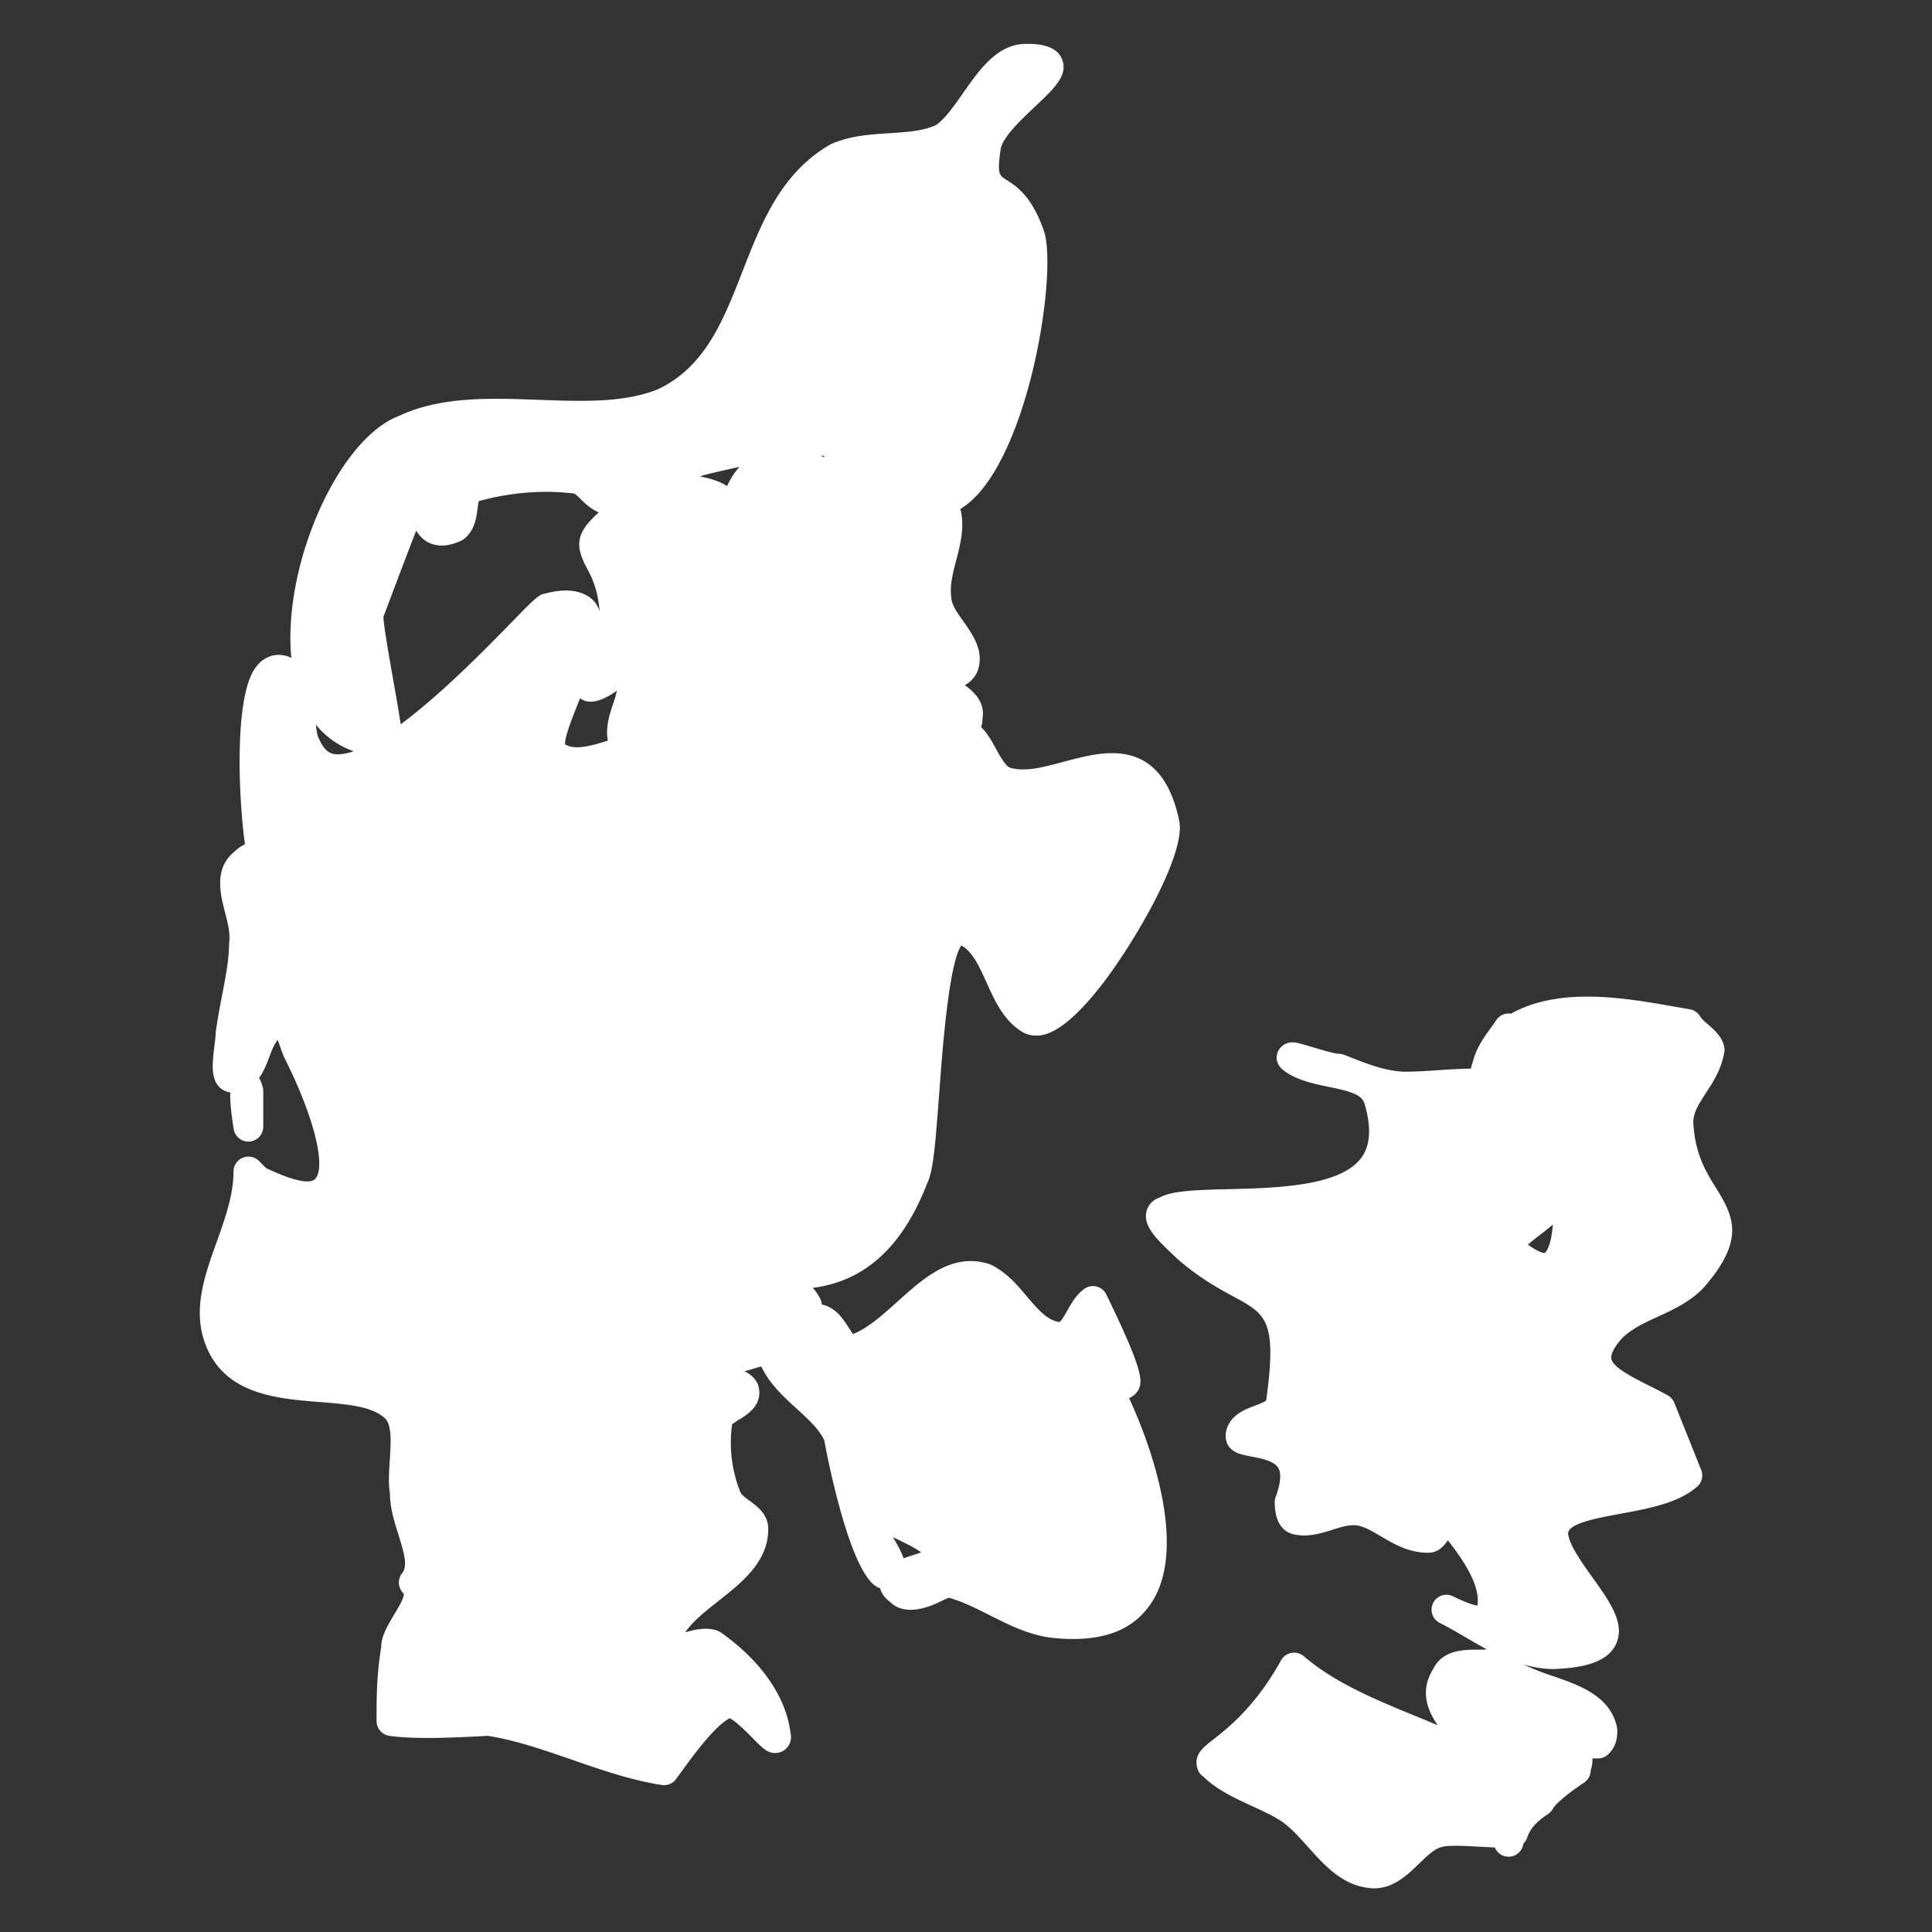
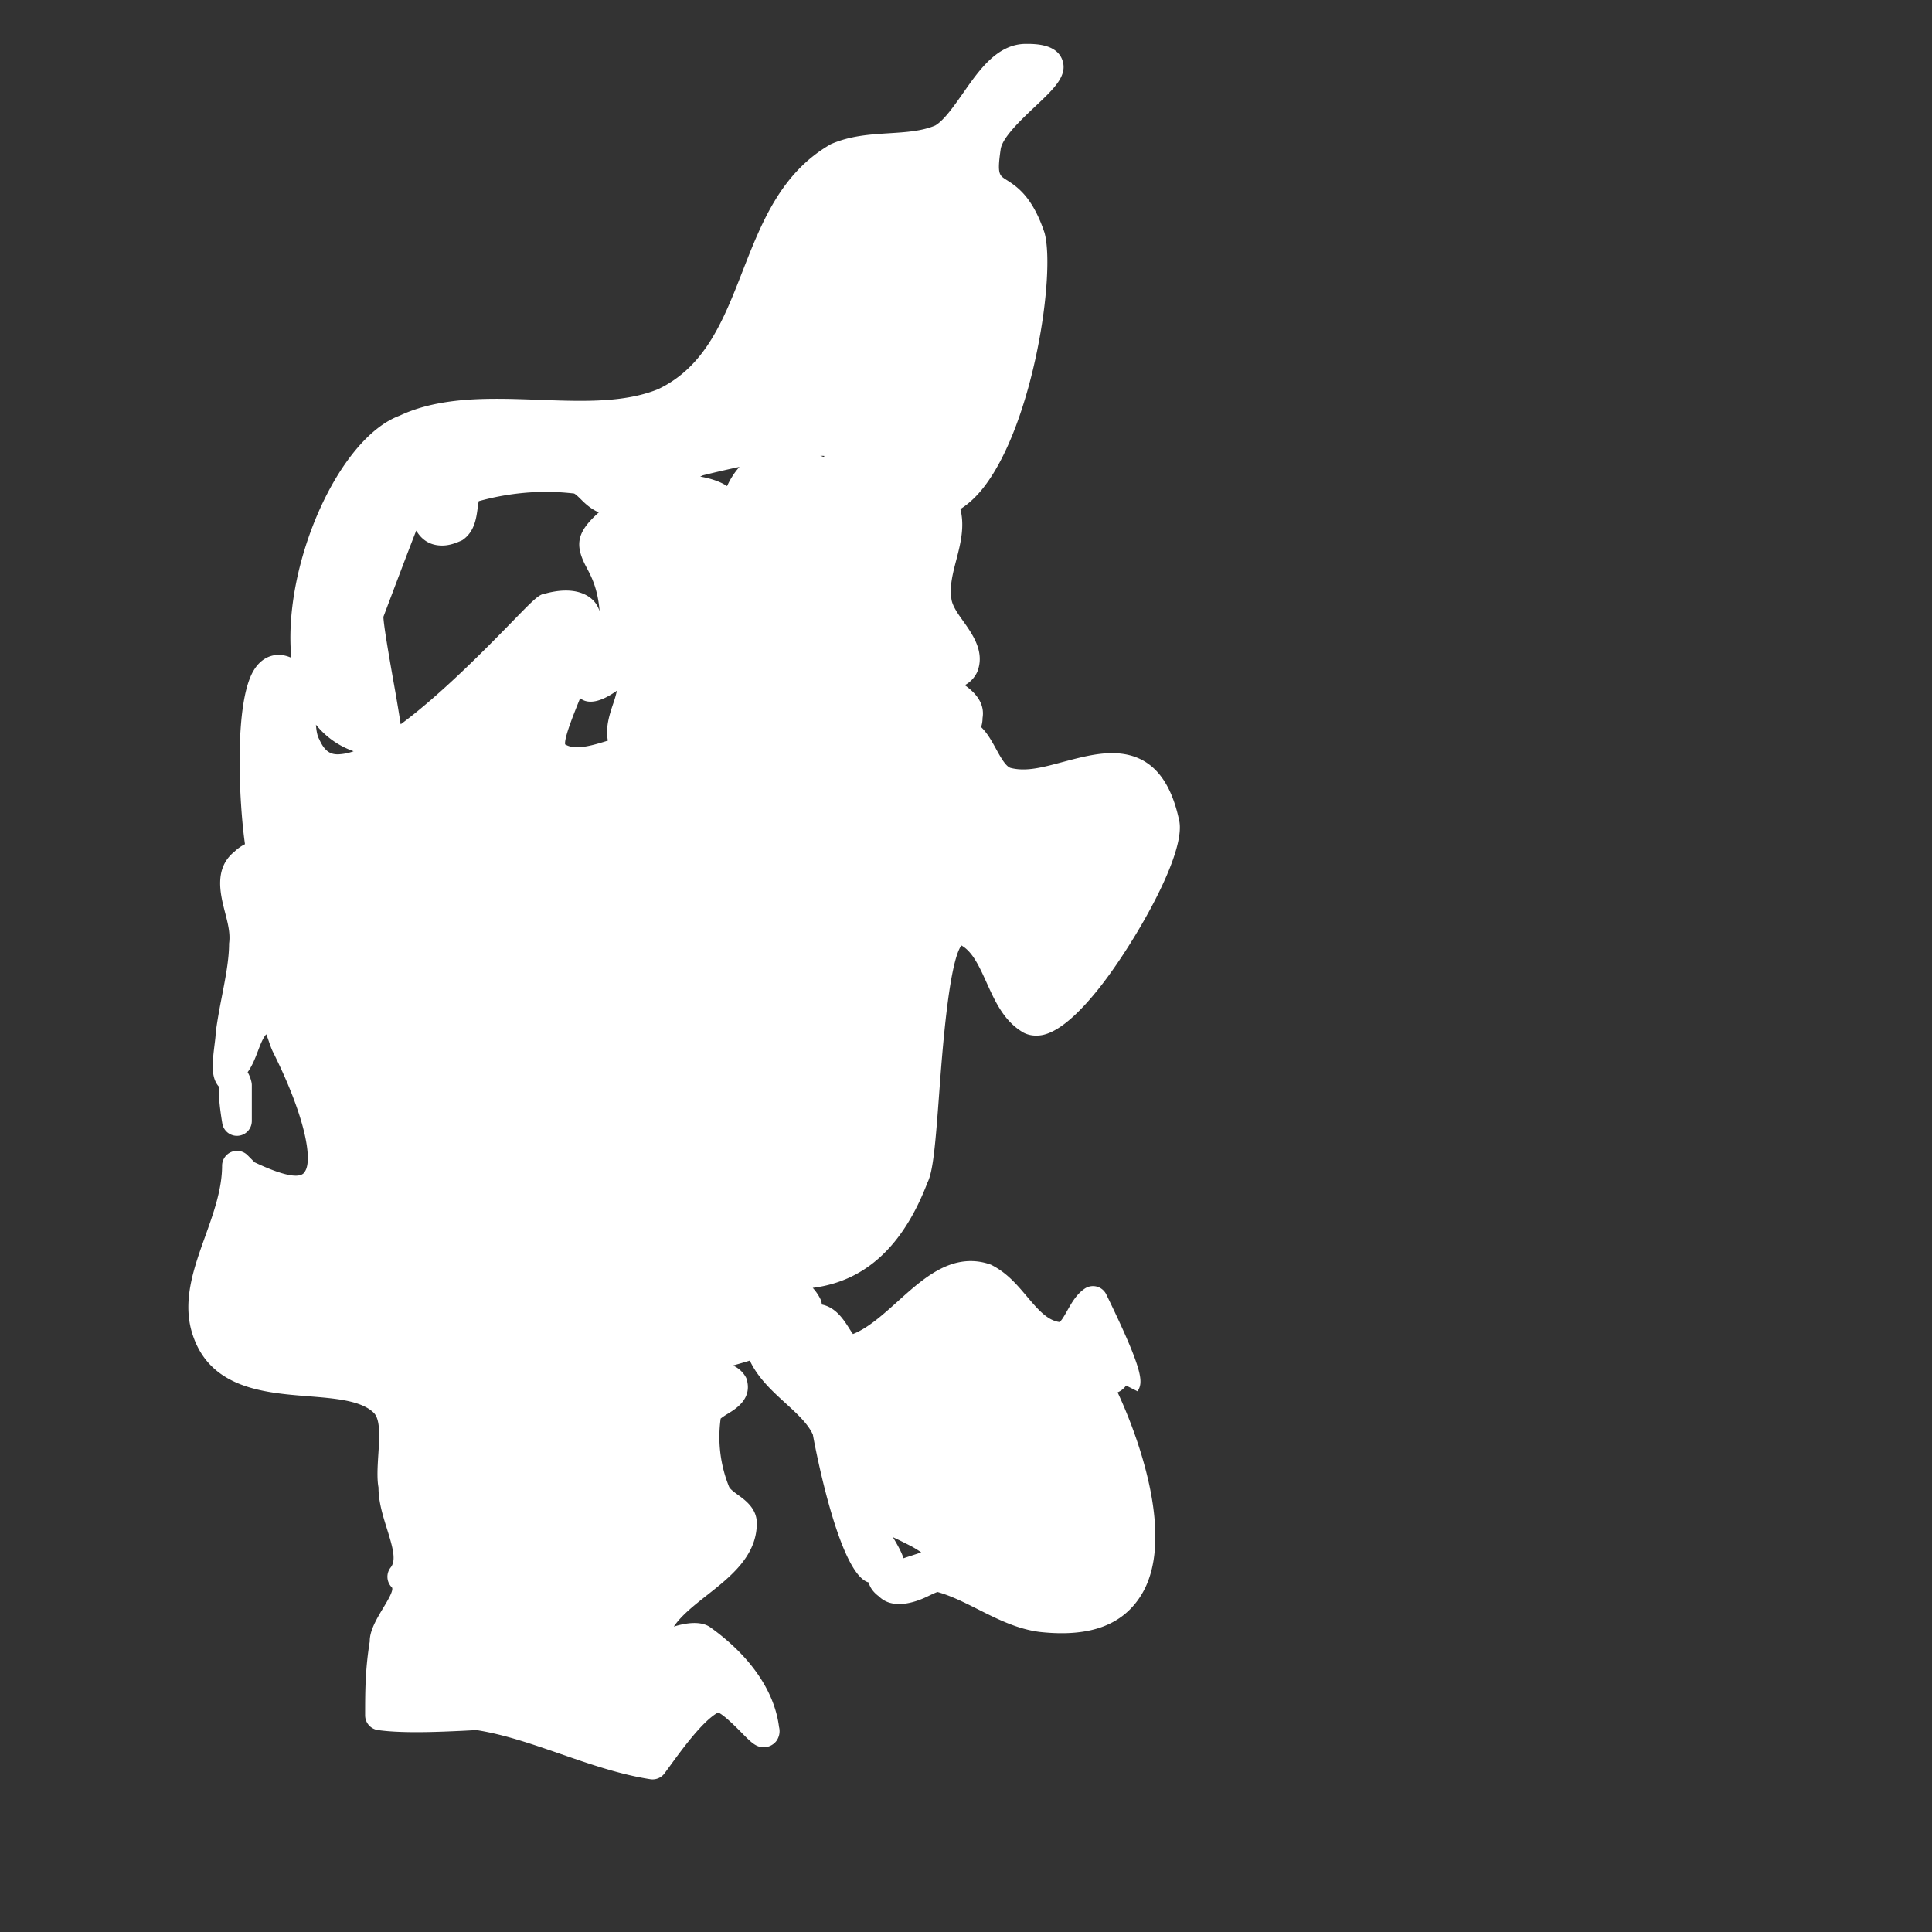
<svg xmlns="http://www.w3.org/2000/svg" version="1.1" width="512" height="512" x="0" y="0" viewBox="0 0 65 65" style="enable-background:new 0 0 512 512" xml:space="preserve" class="">
  <rect x="0" y="0" width="65" height="65" fill="#333333" stroke="none" />
  <g>
-     <path d="M38.271 46.809c.187-.299.235-.616-1.05-3.257a.497.497 0 0 0-.726-.198c-.276.185-.444.485-.594.751-.074.132-.197.353-.262.373-.413-.059-.731-.436-1.1-.872-.331-.392-.673-.796-1.203-1.058a1.983 1.983 0 0 0-.675-.121c-.95 0-1.717.69-2.459 1.358-.49.441-.995.896-1.505 1.098a4.833 4.833 0 0 1-.131-.198c-.182-.286-.447-.702-.917-.795a.487.487 0 0 0-.052-.194 1.58 1.58 0 0 0-.253-.367c1.767-.225 3.038-1.4 3.861-3.545.19-.382.265-1.278.39-2.963.108-1.458.328-4.425.749-5.013.378.209.608.717.849 1.251.291.645.592 1.311 1.25 1.687a.911.911 0 0 0 .41.095c.219 0 .882 0 2.191-1.679 1.093-1.4 2.902-4.468 2.622-5.585-.326-1.506-1.064-2.238-2.255-2.238-.529 0-1.081.146-1.615.287-.665.176-1.246.346-1.782.213-.17-.034-.356-.374-.505-.646-.14-.254-.29-.529-.501-.731a.97.97 0 0 0 .049-.305c.077-.463-.195-.819-.597-1.105a.969.969 0 0 0 .417-.444c.269-.671-.149-1.258-.484-1.729-.18-.252-.383-.538-.388-.783-.057-.396.055-.823.173-1.274.144-.551.28-1.12.133-1.695.284-.179.557-.434.812-.768 1.654-2.166 2.394-7.156 2.019-8.528-.408-1.225-.938-1.562-1.289-1.784-.235-.149-.307-.194-.189-1.01.044-.399.688-1.006 1.157-1.449.652-.614 1.123-1.059.911-1.593-.206-.519-.913-.519-1.215-.519-.956 0-1.563.867-2.098 1.631-.325.464-.66.943-.955 1.115-.447.191-.989.225-1.563.261-.634.04-1.29.081-1.946.366-1.678.959-2.335 2.645-2.972 4.276-.643 1.648-1.25 3.206-2.834 3.965-.854.352-1.859.396-2.639.396-.451 0-.91-.017-1.37-.034-.473-.017-.948-.035-1.415-.035-.967 0-2.218.066-3.278.567-2.07.763-3.946 5.053-3.645 8.15-.02-.008-.035-.02-.056-.026a1.002 1.002 0 0 0-.374-.075c-.192 0-.556.066-.83.511-.68 1.101-.497 4.486-.3 5.858a1.416 1.416 0 0 0-.348.245c-.708.566-.482 1.436-.318 2.07.088.341.18.693.131 1.026 0 .533-.119 1.146-.245 1.796-.073.375-.146.758-.206 1.211 0 .104-.02.252-.04.413-.07.579-.131 1.08.145 1.392a.617.617 0 0 0 .385.194c-.007.263.019.649.118 1.241a.5.5 0 0 0 .493.418l.042-.002a.5.5 0 0 0 .458-.498v-1.202a.49.49 0 0 0-.015-.121 1.157 1.157 0 0 0-.125-.318c.159-.223.259-.484.343-.705.084-.222.171-.45.283-.571.035.086.069.185.092.252.045.132.088.25.129.333 1.097 2.194 1.334 3.619 1.09 4.015-.048.078-.159.438-1.703-.292l-.241-.243a.502.502 0 0 0-.853.355c0 .793-.29 1.6-.569 2.38-.371 1.034-.754 2.104-.464 3.167.54 1.942 2.414 2.091 3.92 2.211.926.073 1.801.144 2.22.562.225.226.186.834.151 1.371-.026.409-.053.833.004 1.135 0 .482.146.949.287 1.399.203.647.312 1.058.123 1.294a.5.5 0 0 0 .036.665c.082.082-.128.431-.281.686-.218.363-.466.774-.459 1.137-.156.943-.156 1.729-.156 2.487a.5.5 0 0 0 .429.495c.338.048.762.071 1.296.071.563 0 1.136-.026 1.559-.046.233-.012.417-.021.448-.026.934.144 1.863.466 2.846.806.981.34 1.995.691 3.017.849a.5.5 0 0 0 .476-.194l.208-.284c.386-.529 1.085-1.491 1.598-1.768.205.089.622.512.786.678.323.328.486.493.752.493h.001a.545.545 0 0 0 .412-.2.563.563 0 0 0 .097-.485c-.151-1.206-.972-2.396-2.325-3.361-.314-.21-.801-.142-1.215-.014.255-.377.683-.714 1.127-1.064.781-.615 1.666-1.313 1.666-2.414 0-.496-.387-.776-.644-.961-.099-.072-.265-.191-.294-.277a4.47 4.47 0 0 1-.278-2.282 2.19 2.19 0 0 1 .249-.168c.274-.168.844-.518.613-1.195a.9.9 0 0 0-.449-.422c.187-.052.377-.107.568-.166.273.586.76 1.03 1.199 1.431.387.354.753.688.921 1.056.158.866.939 4.721 1.877 4.976.047.179.168.34.346.469.429.43 1.141.245 1.643-.001.103-.05.25-.122.329-.146.458.128.902.352 1.372.588.645.325 1.313.661 2.067.756 1.732.19 2.83-.257 3.439-1.282 1.084-1.825-.032-5.088-.819-6.778a.68.68 0 0 0 .285-.23zm-17.82-21.892c-.376.12-.747.224-1.037.224-.266 0-.373-.088-.401-.095-.036-.22.286-1.015.505-1.556.3.242.75.074 1.128-.179l.108-.072a3.388 3.388 0 0 1-.127.443c-.119.357-.263.789-.176 1.235zm4.011-8.563c-.246-.162-.571-.261-.906-.321.035-.012.071-.034.106-.044.235-.059.687-.168 1.216-.281a2.54 2.54 0 0 0-.416.646zm3.247-.977c-.035-.021-.074-.031-.111-.044.047.001.097.002.134.005-.005.015-.003.032-.007.047l-.016-.008zm-14.477 7.517c-.13-.741-.324-1.842-.333-2.142.468-1.239.838-2.22 1.105-2.901.167.283.436.504.873.503.184 0 .384-.045.674-.179.411-.274.473-.735.518-1.072.01-.074.023-.177.039-.242a8.556 8.556 0 0 1 2.26-.314c.299 0 .601.018.944.056.056.02.188.152.268.232.141.141.326.299.566.405-.733.654-.825 1.079-.418 1.841.167.313.382.716.446 1.482a1.063 1.063 0 0 0-.123-.251c-.195-.289-.711-.612-1.702-.343-.219.025-.376.186-1.156.987-.818.838-2.33 2.388-3.712 3.412a60.723 60.723 0 0 0-.249-1.474zm-1.335 2.381a1.705 1.705 0 0 1-.524.104c-.213 0-.433-.054-.632-.507-.068-.115-.097-.292-.112-.49.335.41.758.713 1.268.893zm18.768 26.749c.145.081.25.148.327.203-.106.039-.225.077-.313.106-.094.03-.188.061-.281.093-.074-.227-.211-.465-.358-.71.166.077.372.178.625.308z" fill="#ffffff" opacity="1" data-original="#000000" class="" />
-     <path d="M55.775 44.299c.521-.239 1.059-.487 1.521-.951 1.386-1.582 1.078-2.357.45-3.36-.339-.542-.724-1.156-.777-2.231 0-.335.205-.647.441-1.011.242-.37.517-.79.61-1.395 0-.398-.313-.672-.563-.892a1.807 1.807 0 0 1-.24-.232.5.5 0 0 0-.365-.271l-.517-.089c-.9-.158-1.92-.337-2.932-.337-1.033 0-1.879.189-2.57.575a.502.502 0 0 0-.495.217c-.064.098-.13.188-.192.274-.239.333-.487.676-.606 1.17a.857.857 0 0 0-.053.187c-.375.005-.757.029-1.128.054s-.731.048-1.062.048c-.658 0-1.344-.275-2.069-.566a.522.522 0 0 0-.187-.036c-.141 0-.646-.152-.89-.225-.379-.114-.537-.16-.674-.16a.534.534 0 0 0-.502.363c-.051.17-.043.418.285.637.436.291.957.398 1.461.502.742.153 1.102.26 1.191.576.231.795.195 1.385-.11 1.803-.705.964-2.856 1.019-4.428 1.058-1.091.027-1.952.049-2.356.283a.656.656 0 0 0-.449.479c-.101.459.287.869.847 1.398l.184.176c.745.652 1.391 1.002 1.909 1.283 1.092.592 1.46.792 1.092 3.483-.032.052-.25.134-.367.178-.337.126-.846.317-.975.837a.692.692 0 0 0 .049.486c.161.274.457.33.799.395.323.061.767.145.904.389.104.187.072.529-.092.967a.507.507 0 0 0-.032.176c0 .915.492 1.075.729 1.098.377.077.803-.038 1.185-.158.325-.104.62-.2.894-.148.236.047.488.196.756.354.442.262.943.558 1.599.558.323 0 .522-.214.66-.42.594.754 1.096 1.559.997 2.199-.129-.02-.376-.093-.835-.32a.5.5 0 0 0-.445.895l.003.002c.31.154.608.33.905.503.227.133.456.266.689.391-.086.007-.185.01-.28.01-.479 0-1.202 0-1.519.638-.433.692-.255 1.323.143 1.904-.26-.11-.525-.219-.793-.329-1.311-.539-2.664-1.095-3.711-1.993a.503.503 0 0 0-.763.137c-.858 1.546-1.772 2.266-2.264 2.651-.346.271-.595.468-.582.817.005.115.049.333.222.438.448.447 1.061.729 1.653 1.002.298.138.593.272.859.432.361.206.679.562 1.015.938.531.594 1.132 1.267 2.007 1.376.075.013.149.019.222.019.655 0 1.128-.459 1.545-.863.23-.223.491-.477.729-.527.046-.016.168-.041.467-.041.238 0 .511.015.794.03.173.01.35.019.524.026a.5.5 0 0 0 .959-.128l.008-.008a.495.495 0 0 0 .122-.196c.101-.301.298-.524.703-.795a.499.499 0 0 0 .169-.19c.052-.103.37-.417 1.034-.86a.497.497 0 0 0 .23-.411c.025-.086.068-.227.058-.408h.188a.499.499 0 0 0 .354-.147c.295-.297.295-.626.295-.803a.497.497 0 0 0-.012-.108c-.232-1.049-1.265-1.405-2.176-1.72a8.3 8.3 0 0 1-.964-.381c.317.088.644.152.997.152h.02c.799-.032 1.757-.154 2.083-.82.339-.692-.198-1.443-.767-2.238-.374-.523-.799-1.118-.836-1.5 0-.342.974-.521 1.756-.665.961-.178 1.954-.36 2.586-.914a.5.5 0 0 0 .135-.562l-.903-2.257a.497.497 0 0 0-.222-.252c-.207-.115-.422-.223-.632-.329-.567-.286-1.21-.61-1.265-.901-.028-.152.106-.408.354-.684.313-.318.748-.519 1.209-.732zm-4.369-2.425c.114-.103.275-.228.396-.321.149-.115.301-.232.441-.354-.033.46-.12.792-.266.958-.047-.001-.217-.023-.571-.283z" fill="#ffffff" opacity="1" data-original="#000000" class="" />
+     <path d="M38.271 46.809c.187-.299.235-.616-1.05-3.257a.497.497 0 0 0-.726-.198c-.276.185-.444.485-.594.751-.074.132-.197.353-.262.373-.413-.059-.731-.436-1.1-.872-.331-.392-.673-.796-1.203-1.058a1.983 1.983 0 0 0-.675-.121c-.95 0-1.717.69-2.459 1.358-.49.441-.995.896-1.505 1.098a4.833 4.833 0 0 1-.131-.198c-.182-.286-.447-.702-.917-.795a.487.487 0 0 0-.052-.194 1.58 1.58 0 0 0-.253-.367c1.767-.225 3.038-1.4 3.861-3.545.19-.382.265-1.278.39-2.963.108-1.458.328-4.425.749-5.013.378.209.608.717.849 1.251.291.645.592 1.311 1.25 1.687a.911.911 0 0 0 .41.095c.219 0 .882 0 2.191-1.679 1.093-1.4 2.902-4.468 2.622-5.585-.326-1.506-1.064-2.238-2.255-2.238-.529 0-1.081.146-1.615.287-.665.176-1.246.346-1.782.213-.17-.034-.356-.374-.505-.646-.14-.254-.29-.529-.501-.731a.97.97 0 0 0 .049-.305c.077-.463-.195-.819-.597-1.105a.969.969 0 0 0 .417-.444c.269-.671-.149-1.258-.484-1.729-.18-.252-.383-.538-.388-.783-.057-.396.055-.823.173-1.274.144-.551.28-1.12.133-1.695.284-.179.557-.434.812-.768 1.654-2.166 2.394-7.156 2.019-8.528-.408-1.225-.938-1.562-1.289-1.784-.235-.149-.307-.194-.189-1.01.044-.399.688-1.006 1.157-1.449.652-.614 1.123-1.059.911-1.593-.206-.519-.913-.519-1.215-.519-.956 0-1.563.867-2.098 1.631-.325.464-.66.943-.955 1.115-.447.191-.989.225-1.563.261-.634.04-1.29.081-1.946.366-1.678.959-2.335 2.645-2.972 4.276-.643 1.648-1.25 3.206-2.834 3.965-.854.352-1.859.396-2.639.396-.451 0-.91-.017-1.37-.034-.473-.017-.948-.035-1.415-.035-.967 0-2.218.066-3.278.567-2.07.763-3.946 5.053-3.645 8.15-.02-.008-.035-.02-.056-.026a1.002 1.002 0 0 0-.374-.075c-.192 0-.556.066-.83.511-.68 1.101-.497 4.486-.3 5.858a1.416 1.416 0 0 0-.348.245c-.708.566-.482 1.436-.318 2.07.088.341.18.693.131 1.026 0 .533-.119 1.146-.245 1.796-.073.375-.146.758-.206 1.211 0 .104-.02.252-.04.413-.07.579-.131 1.08.145 1.392c-.007.263.019.649.118 1.241a.5.5 0 0 0 .493.418l.042-.002a.5.5 0 0 0 .458-.498v-1.202a.49.49 0 0 0-.015-.121 1.157 1.157 0 0 0-.125-.318c.159-.223.259-.484.343-.705.084-.222.171-.45.283-.571.035.086.069.185.092.252.045.132.088.25.129.333 1.097 2.194 1.334 3.619 1.09 4.015-.048.078-.159.438-1.703-.292l-.241-.243a.502.502 0 0 0-.853.355c0 .793-.29 1.6-.569 2.38-.371 1.034-.754 2.104-.464 3.167.54 1.942 2.414 2.091 3.92 2.211.926.073 1.801.144 2.22.562.225.226.186.834.151 1.371-.026.409-.053.833.004 1.135 0 .482.146.949.287 1.399.203.647.312 1.058.123 1.294a.5.5 0 0 0 .036.665c.082.082-.128.431-.281.686-.218.363-.466.774-.459 1.137-.156.943-.156 1.729-.156 2.487a.5.5 0 0 0 .429.495c.338.048.762.071 1.296.071.563 0 1.136-.026 1.559-.046.233-.012.417-.021.448-.026.934.144 1.863.466 2.846.806.981.34 1.995.691 3.017.849a.5.5 0 0 0 .476-.194l.208-.284c.386-.529 1.085-1.491 1.598-1.768.205.089.622.512.786.678.323.328.486.493.752.493h.001a.545.545 0 0 0 .412-.2.563.563 0 0 0 .097-.485c-.151-1.206-.972-2.396-2.325-3.361-.314-.21-.801-.142-1.215-.014.255-.377.683-.714 1.127-1.064.781-.615 1.666-1.313 1.666-2.414 0-.496-.387-.776-.644-.961-.099-.072-.265-.191-.294-.277a4.47 4.47 0 0 1-.278-2.282 2.19 2.19 0 0 1 .249-.168c.274-.168.844-.518.613-1.195a.9.9 0 0 0-.449-.422c.187-.052.377-.107.568-.166.273.586.76 1.03 1.199 1.431.387.354.753.688.921 1.056.158.866.939 4.721 1.877 4.976.047.179.168.34.346.469.429.43 1.141.245 1.643-.001.103-.05.25-.122.329-.146.458.128.902.352 1.372.588.645.325 1.313.661 2.067.756 1.732.19 2.83-.257 3.439-1.282 1.084-1.825-.032-5.088-.819-6.778a.68.68 0 0 0 .285-.23zm-17.82-21.892c-.376.12-.747.224-1.037.224-.266 0-.373-.088-.401-.095-.036-.22.286-1.015.505-1.556.3.242.75.074 1.128-.179l.108-.072a3.388 3.388 0 0 1-.127.443c-.119.357-.263.789-.176 1.235zm4.011-8.563c-.246-.162-.571-.261-.906-.321.035-.012.071-.034.106-.044.235-.059.687-.168 1.216-.281a2.54 2.54 0 0 0-.416.646zm3.247-.977c-.035-.021-.074-.031-.111-.044.047.001.097.002.134.005-.005.015-.003.032-.007.047l-.016-.008zm-14.477 7.517c-.13-.741-.324-1.842-.333-2.142.468-1.239.838-2.22 1.105-2.901.167.283.436.504.873.503.184 0 .384-.045.674-.179.411-.274.473-.735.518-1.072.01-.074.023-.177.039-.242a8.556 8.556 0 0 1 2.26-.314c.299 0 .601.018.944.056.056.02.188.152.268.232.141.141.326.299.566.405-.733.654-.825 1.079-.418 1.841.167.313.382.716.446 1.482a1.063 1.063 0 0 0-.123-.251c-.195-.289-.711-.612-1.702-.343-.219.025-.376.186-1.156.987-.818.838-2.33 2.388-3.712 3.412a60.723 60.723 0 0 0-.249-1.474zm-1.335 2.381a1.705 1.705 0 0 1-.524.104c-.213 0-.433-.054-.632-.507-.068-.115-.097-.292-.112-.49.335.41.758.713 1.268.893zm18.768 26.749c.145.081.25.148.327.203-.106.039-.225.077-.313.106-.094.03-.188.061-.281.093-.074-.227-.211-.465-.358-.71.166.077.372.178.625.308z" fill="#ffffff" opacity="1" data-original="#000000" class="" />
  </g>
</svg>